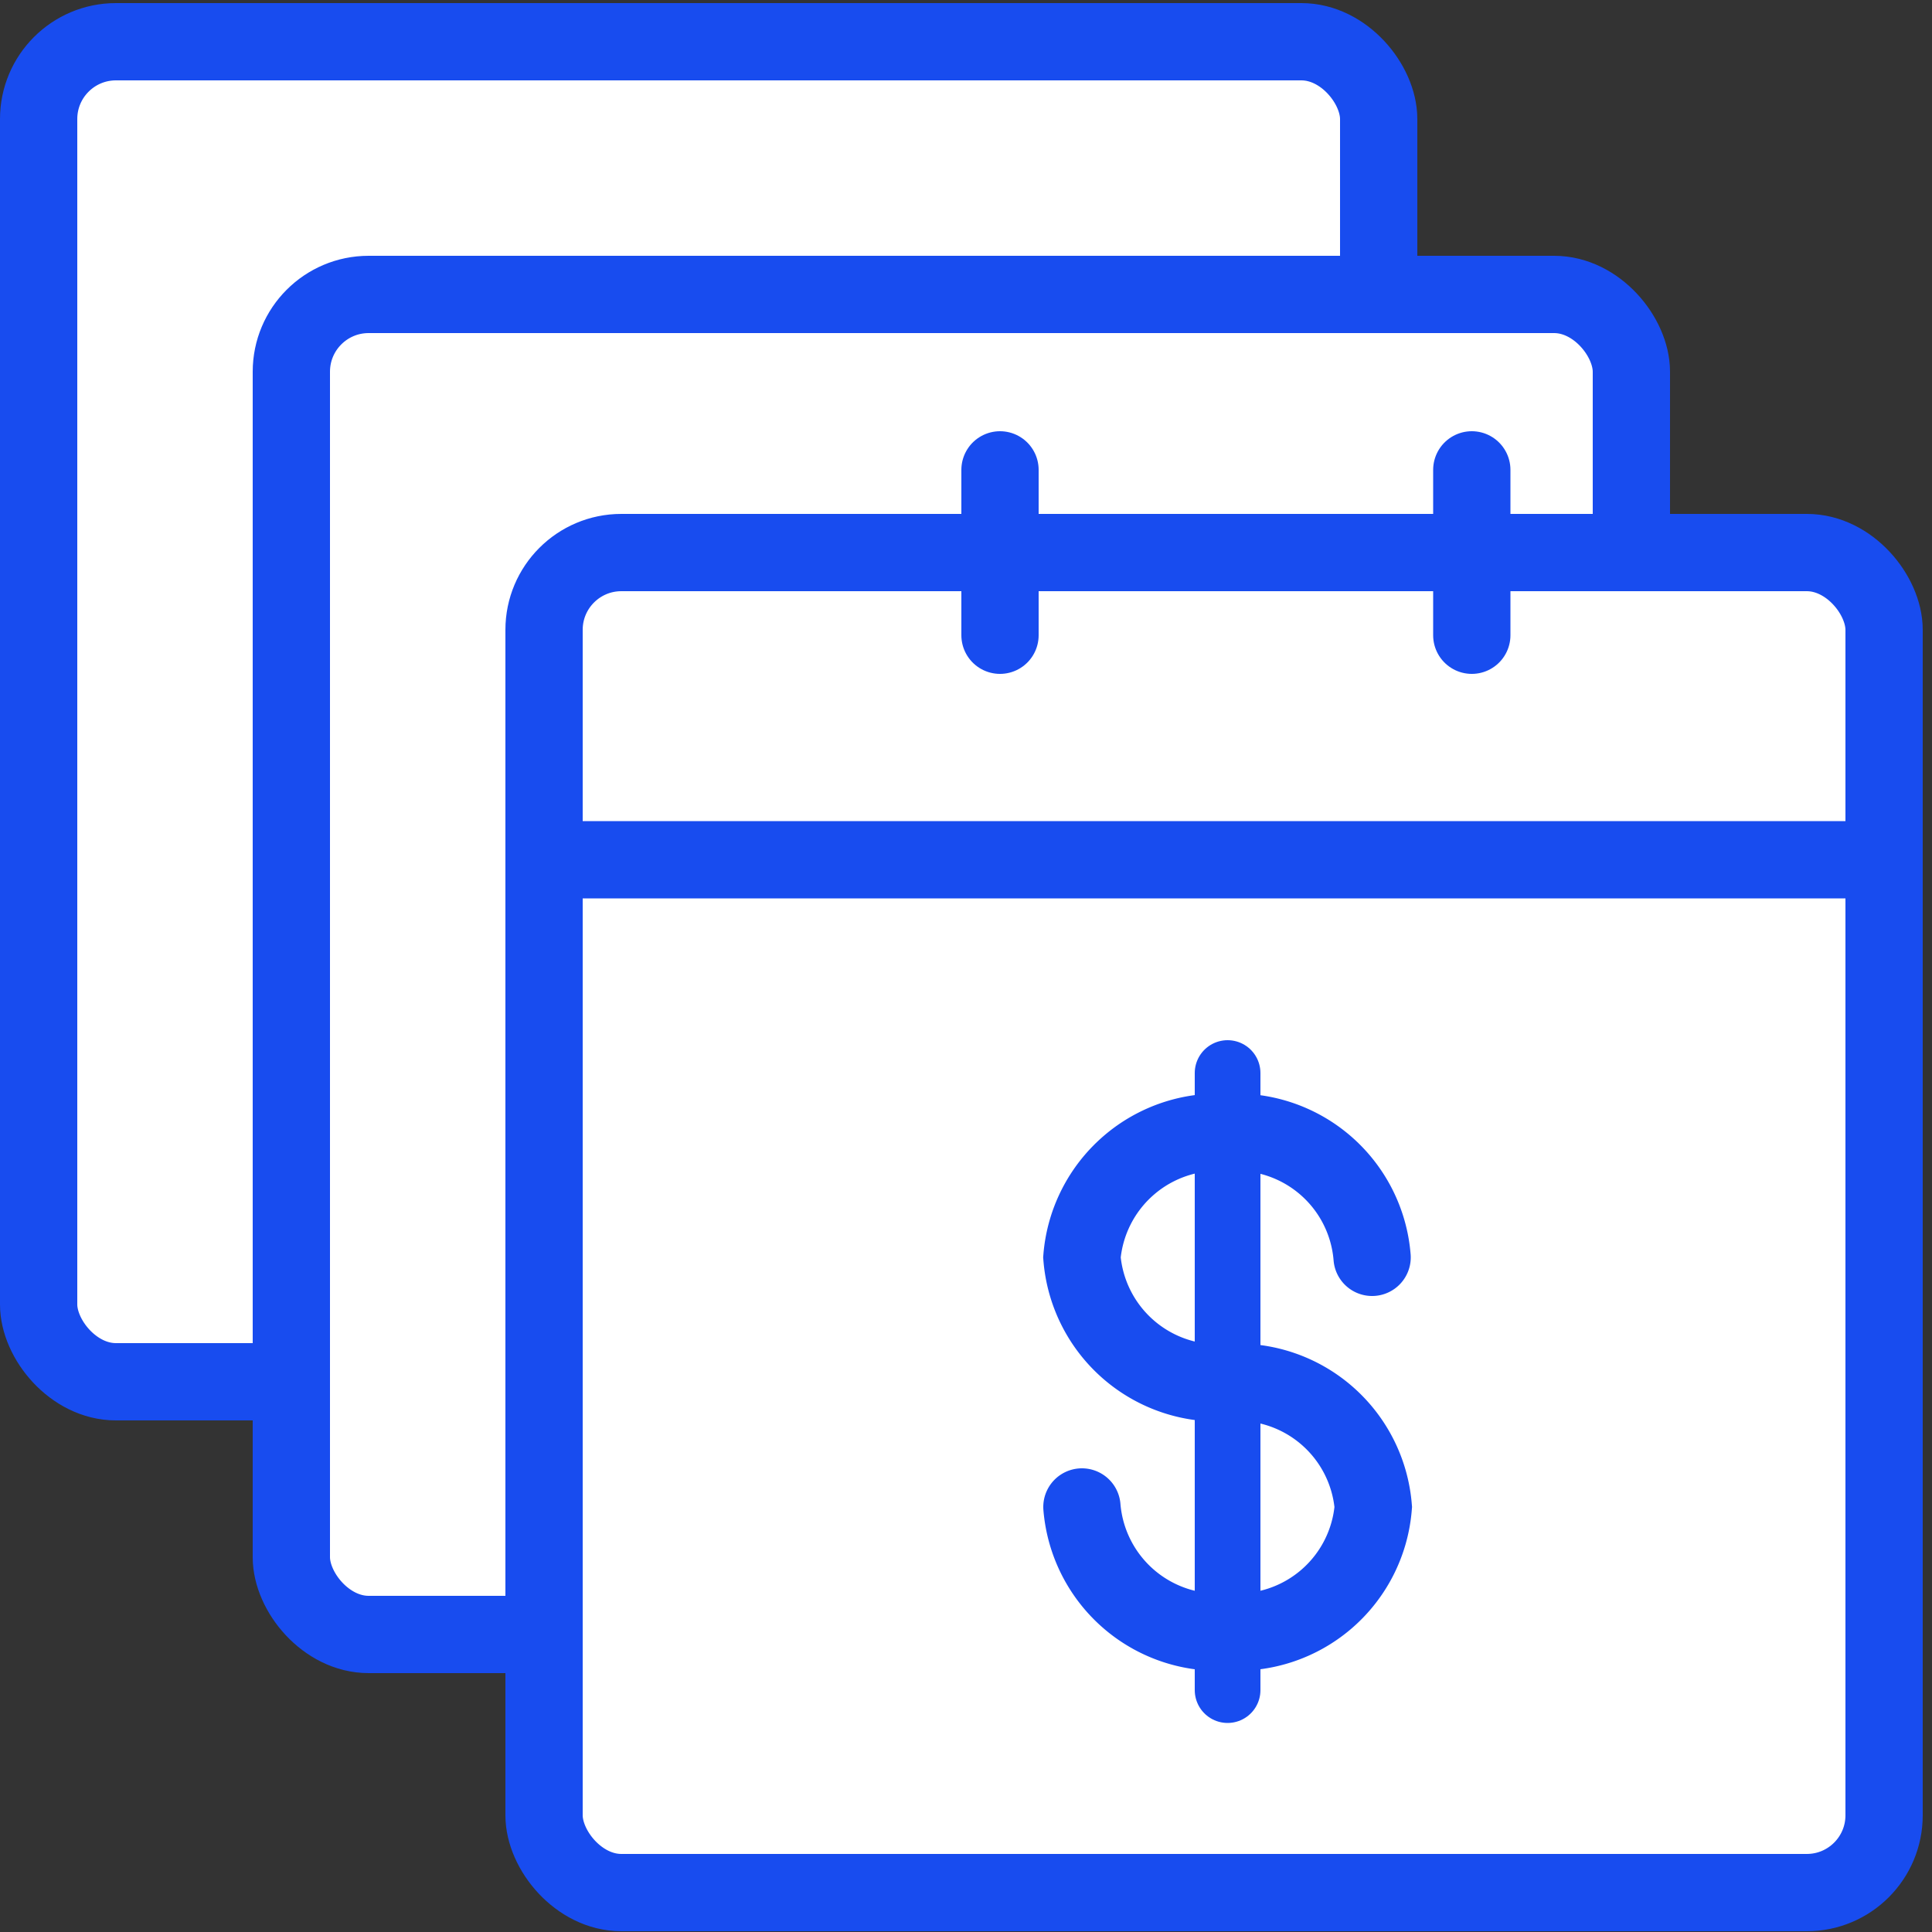
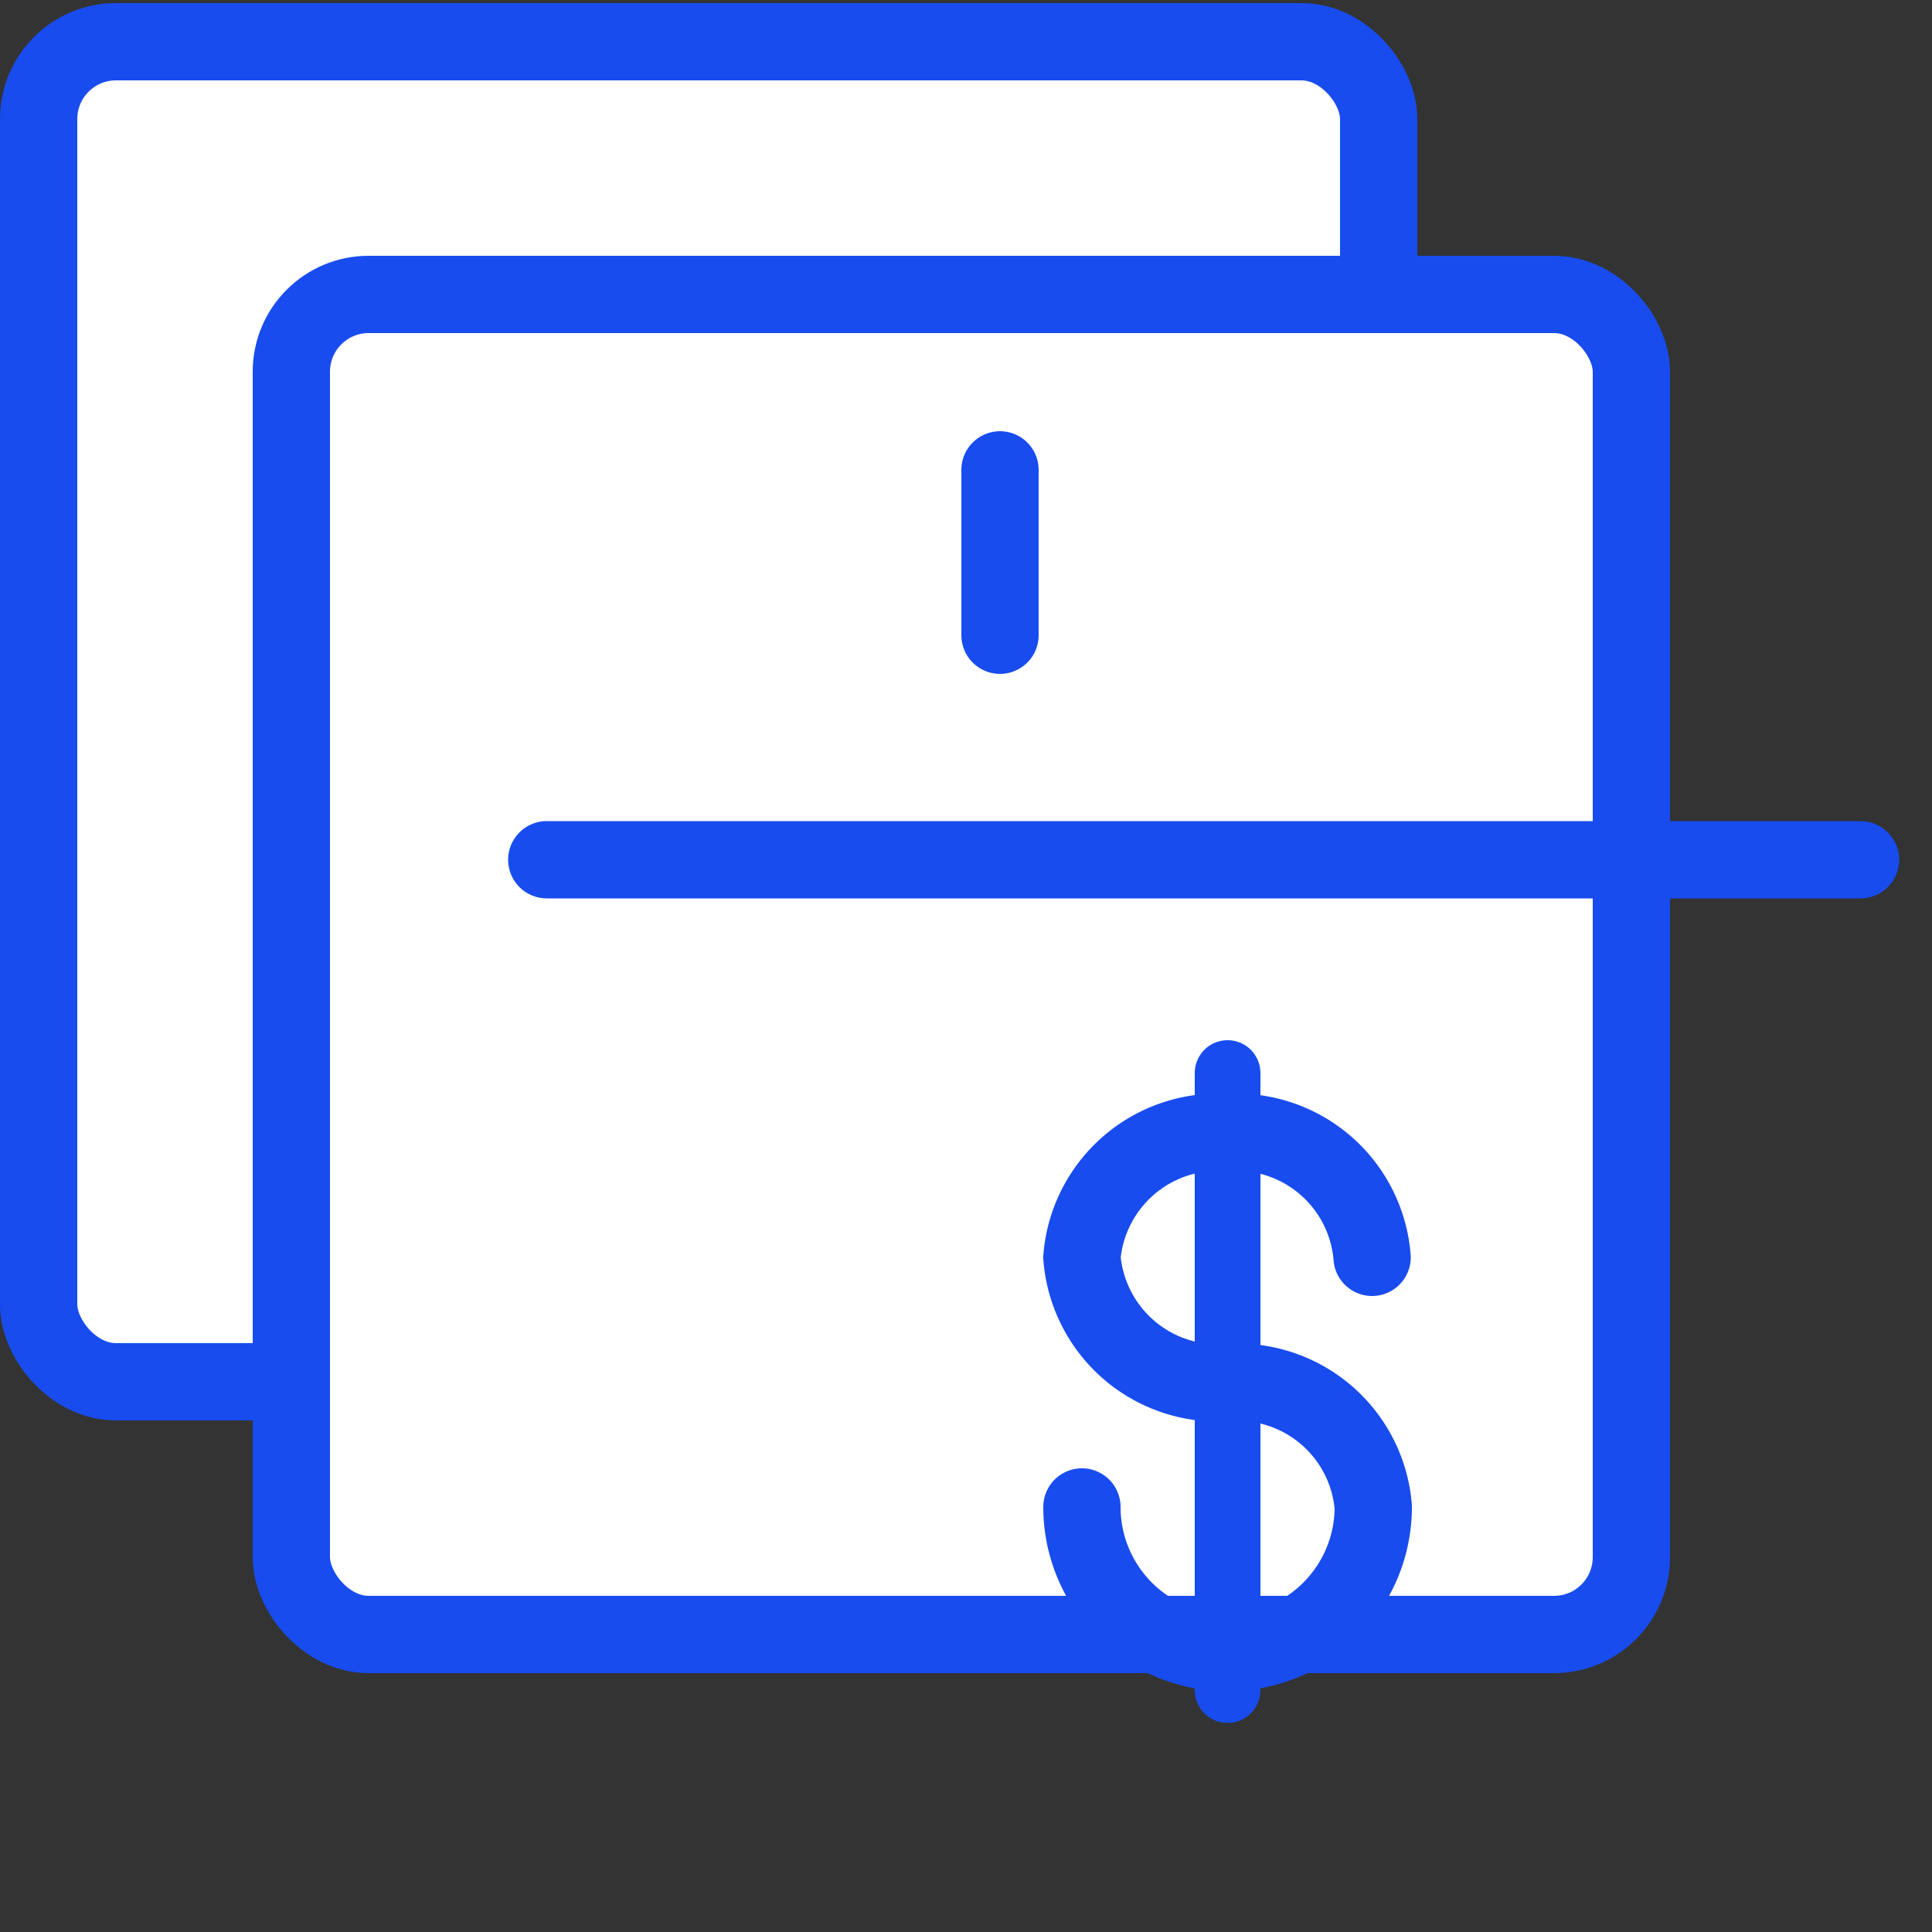
<svg xmlns="http://www.w3.org/2000/svg" id="Layer_1" data-name="Layer 1" viewBox="0 0 50 50">
  <rect x="0" y="0" width="50" height="50" fill="#333333" stroke="none" />
  <defs>
    <style>.cls-1{fill:#fff;}.cls-1,.cls-2,.cls-3{stroke:#184cef;stroke-linecap:round;stroke-miterlimit:10;}.cls-1,.cls-2{stroke-width:2px;}.cls-2,.cls-3{fill:none;}.cls-3{stroke-width:1.7px;}</style>
  </defs>
  <title>Artboard 83 copy</title>
  <rect class="cls-1" x="1" y="1.08" width="34.68" height="34.68" rx="2" ry="2" />
  <rect class="cls-1" x="7.54" y="7.62" width="34.68" height="34.68" rx="2" ry="2" />
-   <rect class="cls-1" x="14.08" y="14.3" width="34.68" height="34.68" rx="2" ry="2" />
  <line class="cls-2" x1="14.15" y1="22.25" x2="48.15" y2="22.25" />
  <line class="cls-2" x1="25.88" y1="12.16" x2="25.88" y2="16.44" />
-   <line class="cls-2" x1="38.09" y1="12.16" x2="38.09" y2="16.44" />
  <line class="cls-3" x1="31.77" y1="27.77" x2="31.77" y2="43.74" />
  <path class="cls-2" d="M31.79,35.78A3.53,3.53,0,0,1,28,32.54a3.53,3.53,0,0,1,3.76-3.23,3.52,3.52,0,0,1,3.75,3.23" />
-   <path class="cls-2" d="M31.79,35.78A3.52,3.52,0,0,1,35.54,39a3.52,3.52,0,0,1-3.75,3.23A3.53,3.53,0,0,1,28,39" />
+   <path class="cls-2" d="M31.79,35.78A3.52,3.52,0,0,1,35.54,39A3.53,3.53,0,0,1,28,39" />
</svg>